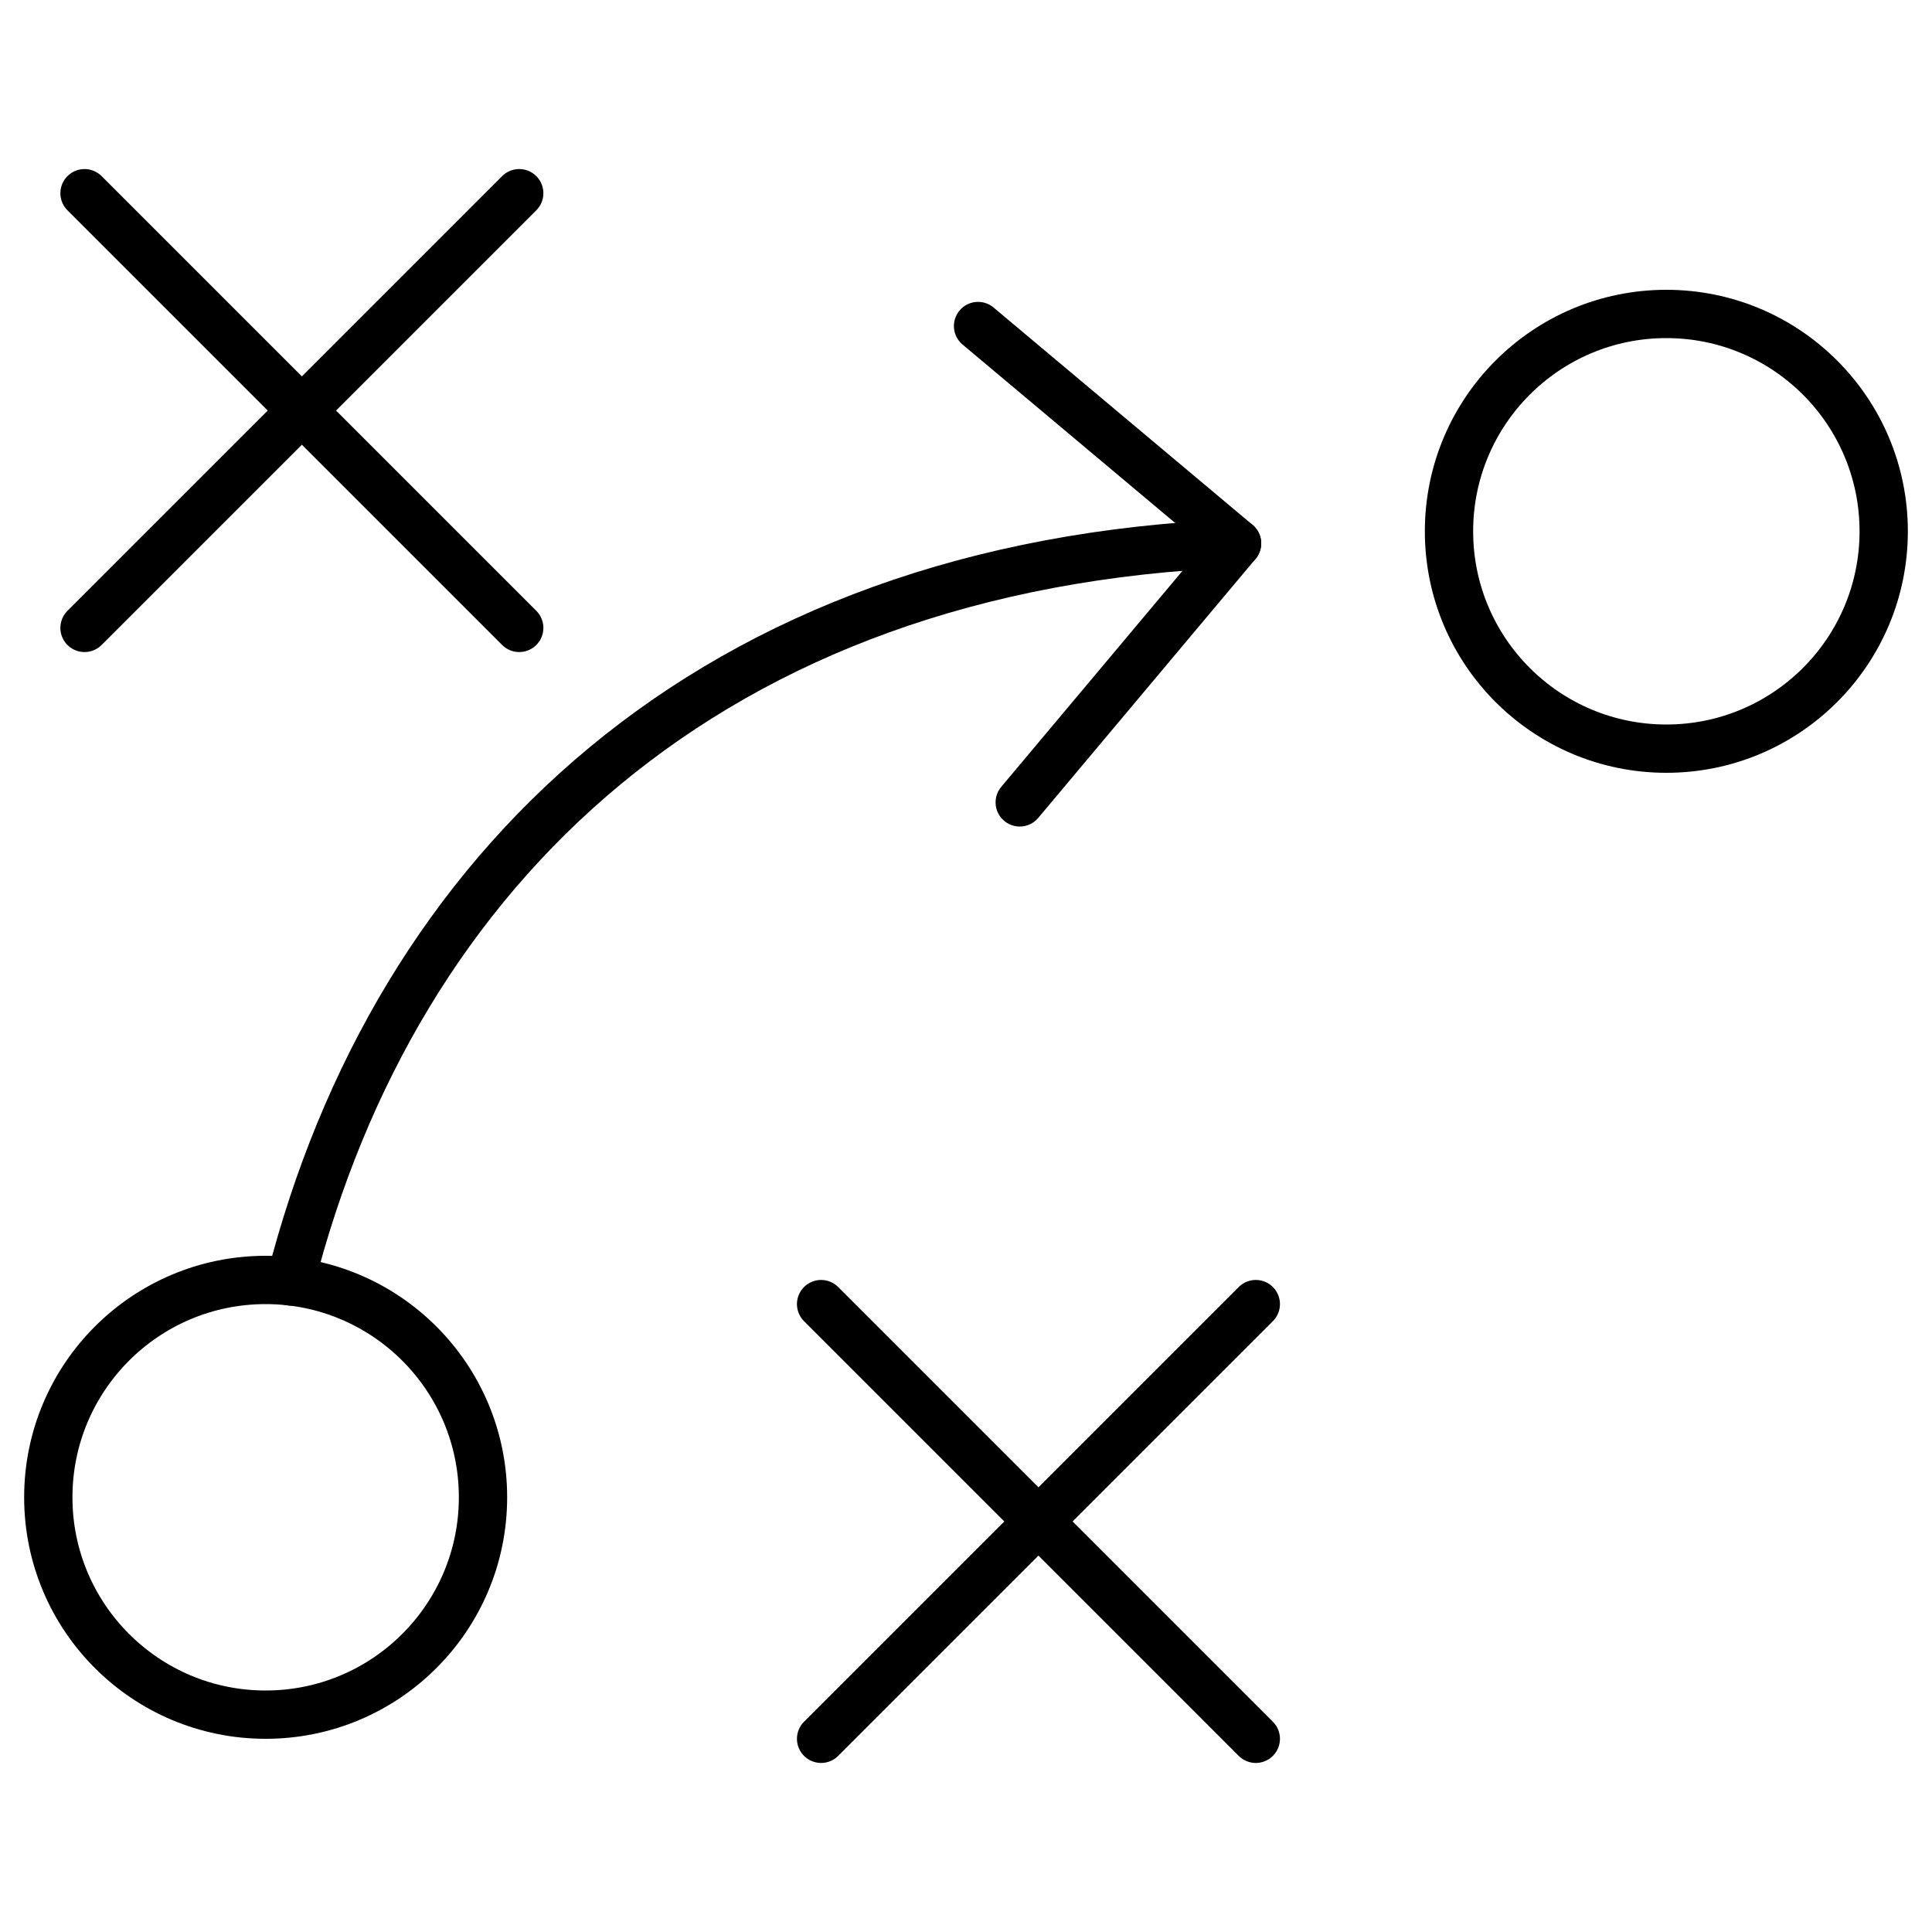
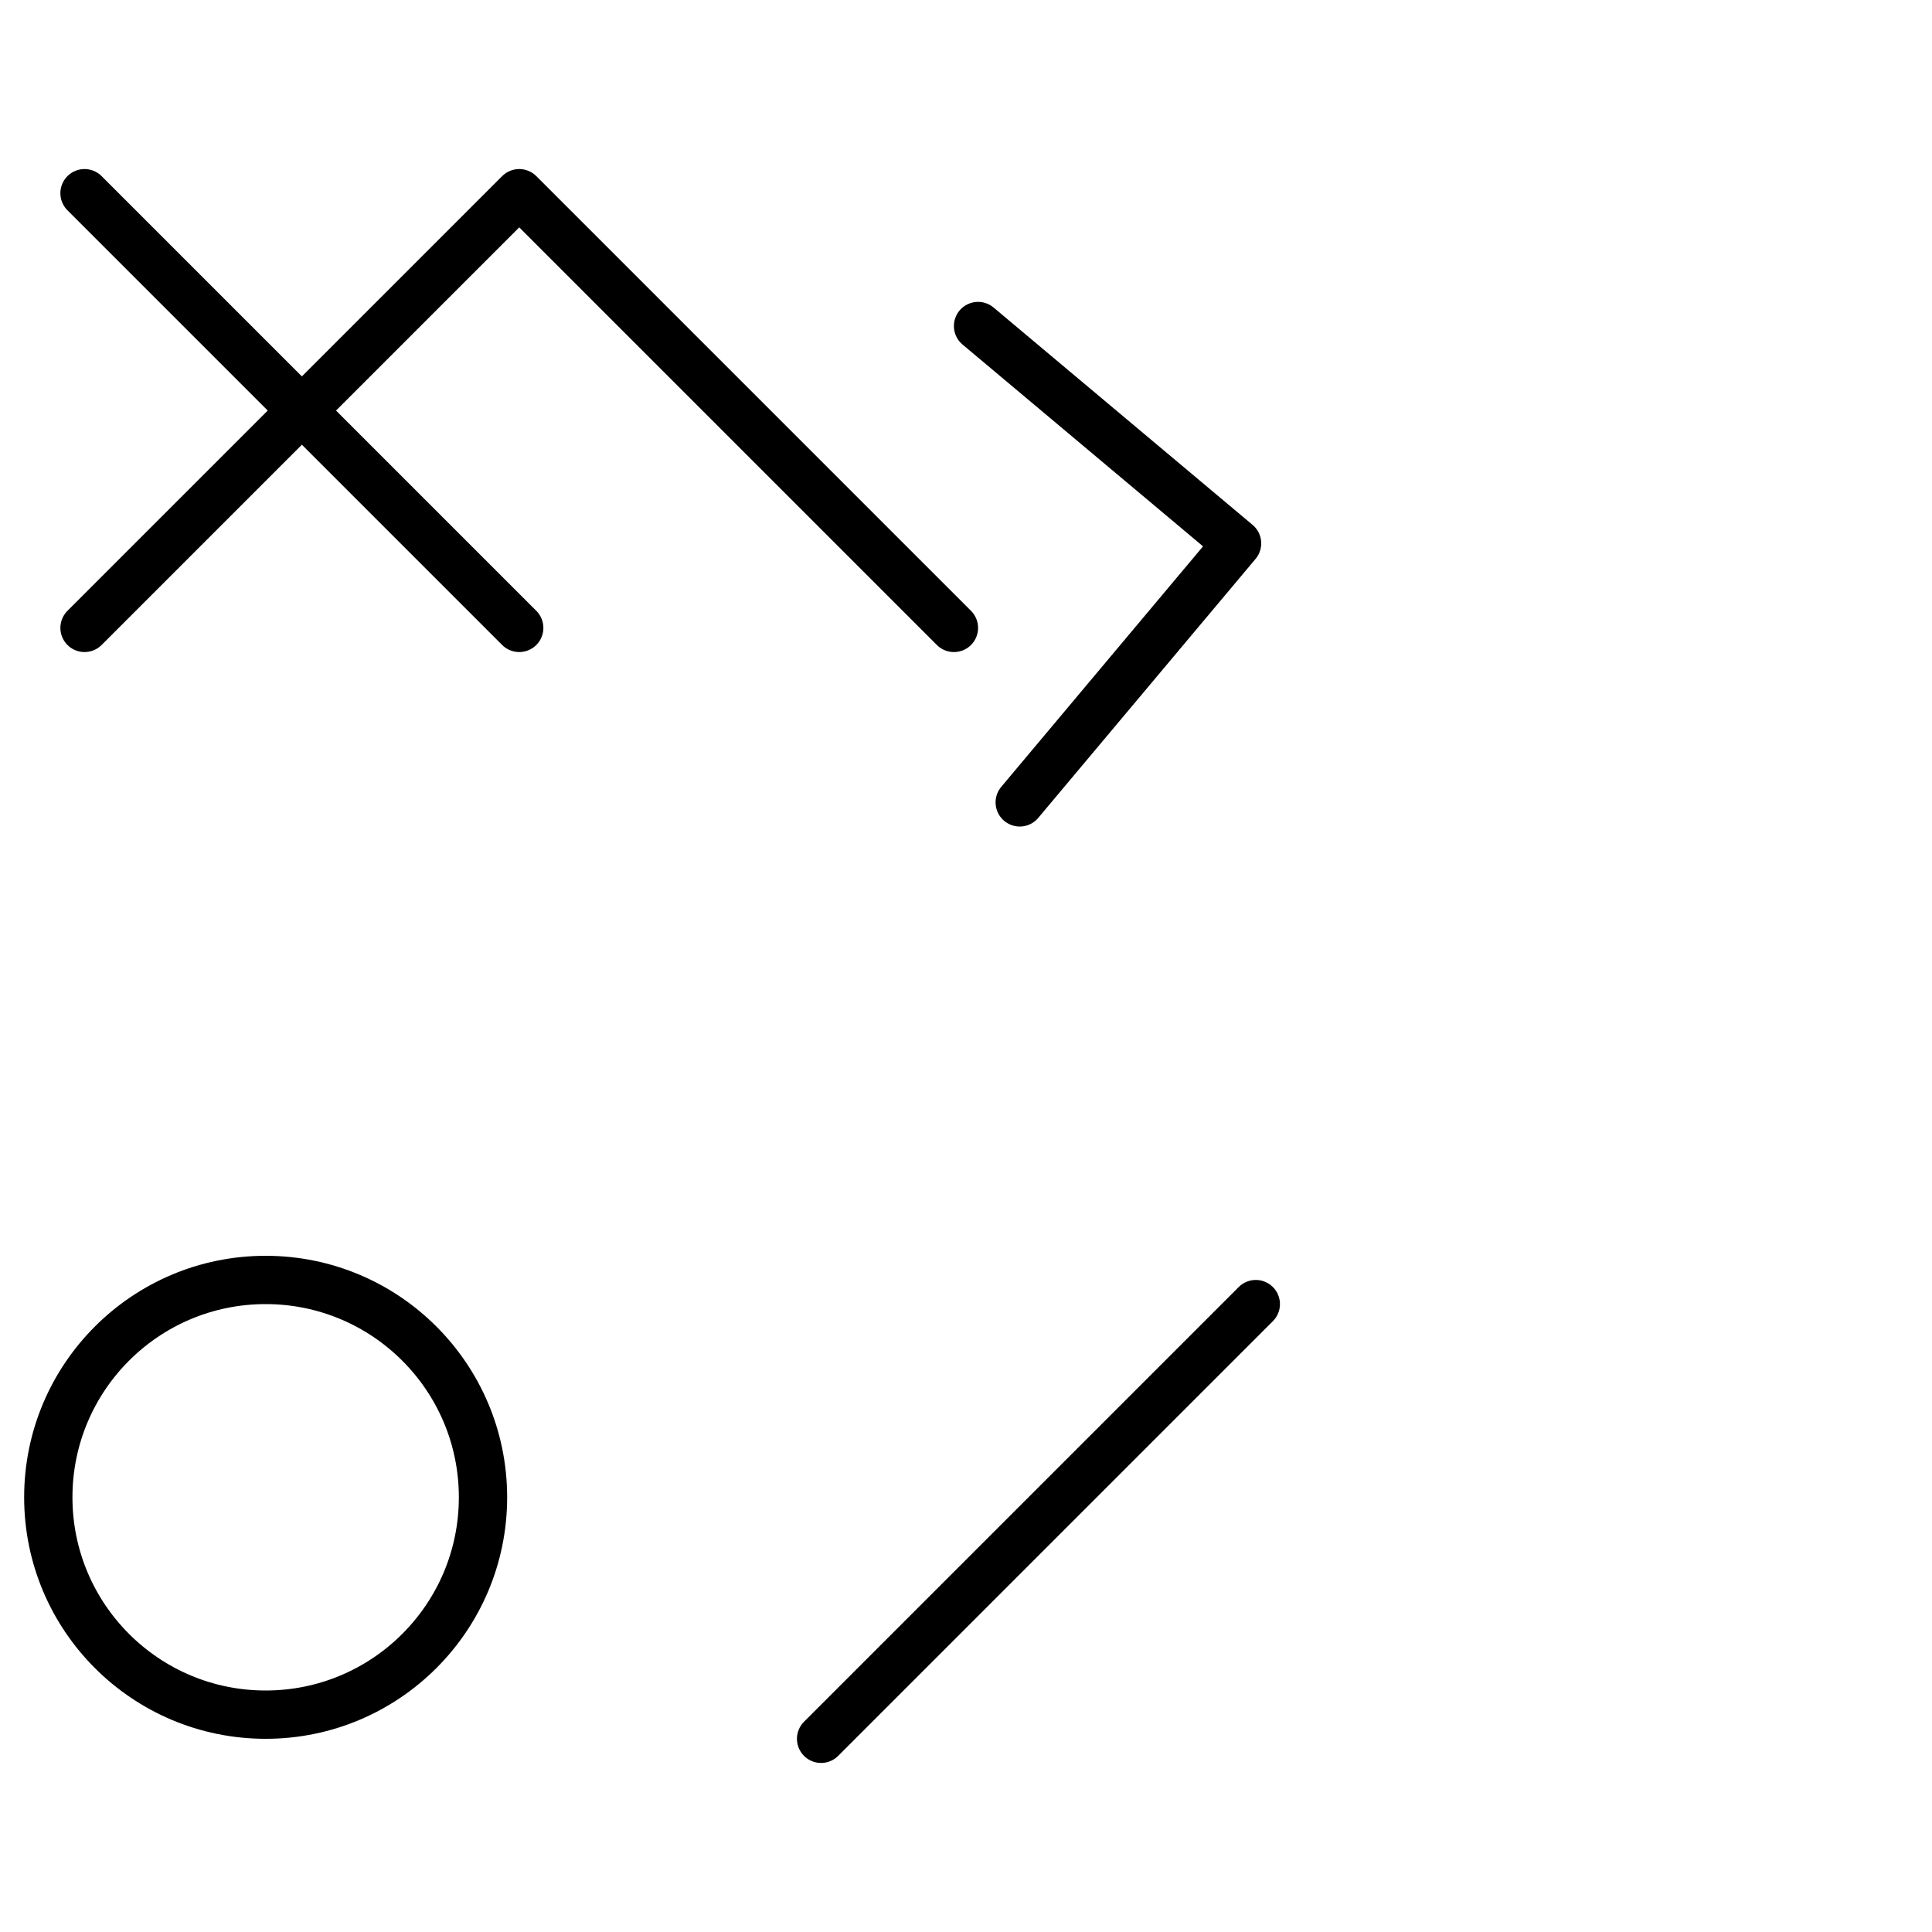
<svg xmlns="http://www.w3.org/2000/svg" xml:space="preserve" width="80" height="80" viewBox="0 0 80 80">
  <g fill="none" stroke="#000" stroke-linecap="round" stroke-linejoin="round" stroke-miterlimit="10" stroke-width="2">
-     <circle cx="69" cy="22" r="9" />
    <circle cx="11" cy="62" r="9" />
-     <path d="m40.499 13.5 10.725 9-8.999 10.725M3.5 8l18 18M3.5 26l18-18M34 54l18 18M34 72l18-18" />
-     <path d="M12.025 53.061C16.375 36 29.375 23.362 51.224 22.5" />
+     <path d="m40.499 13.5 10.725 9-8.999 10.725M3.5 8l18 18M3.5 26l18-18l18 18M34 72l18-18" />
  </g>
</svg>